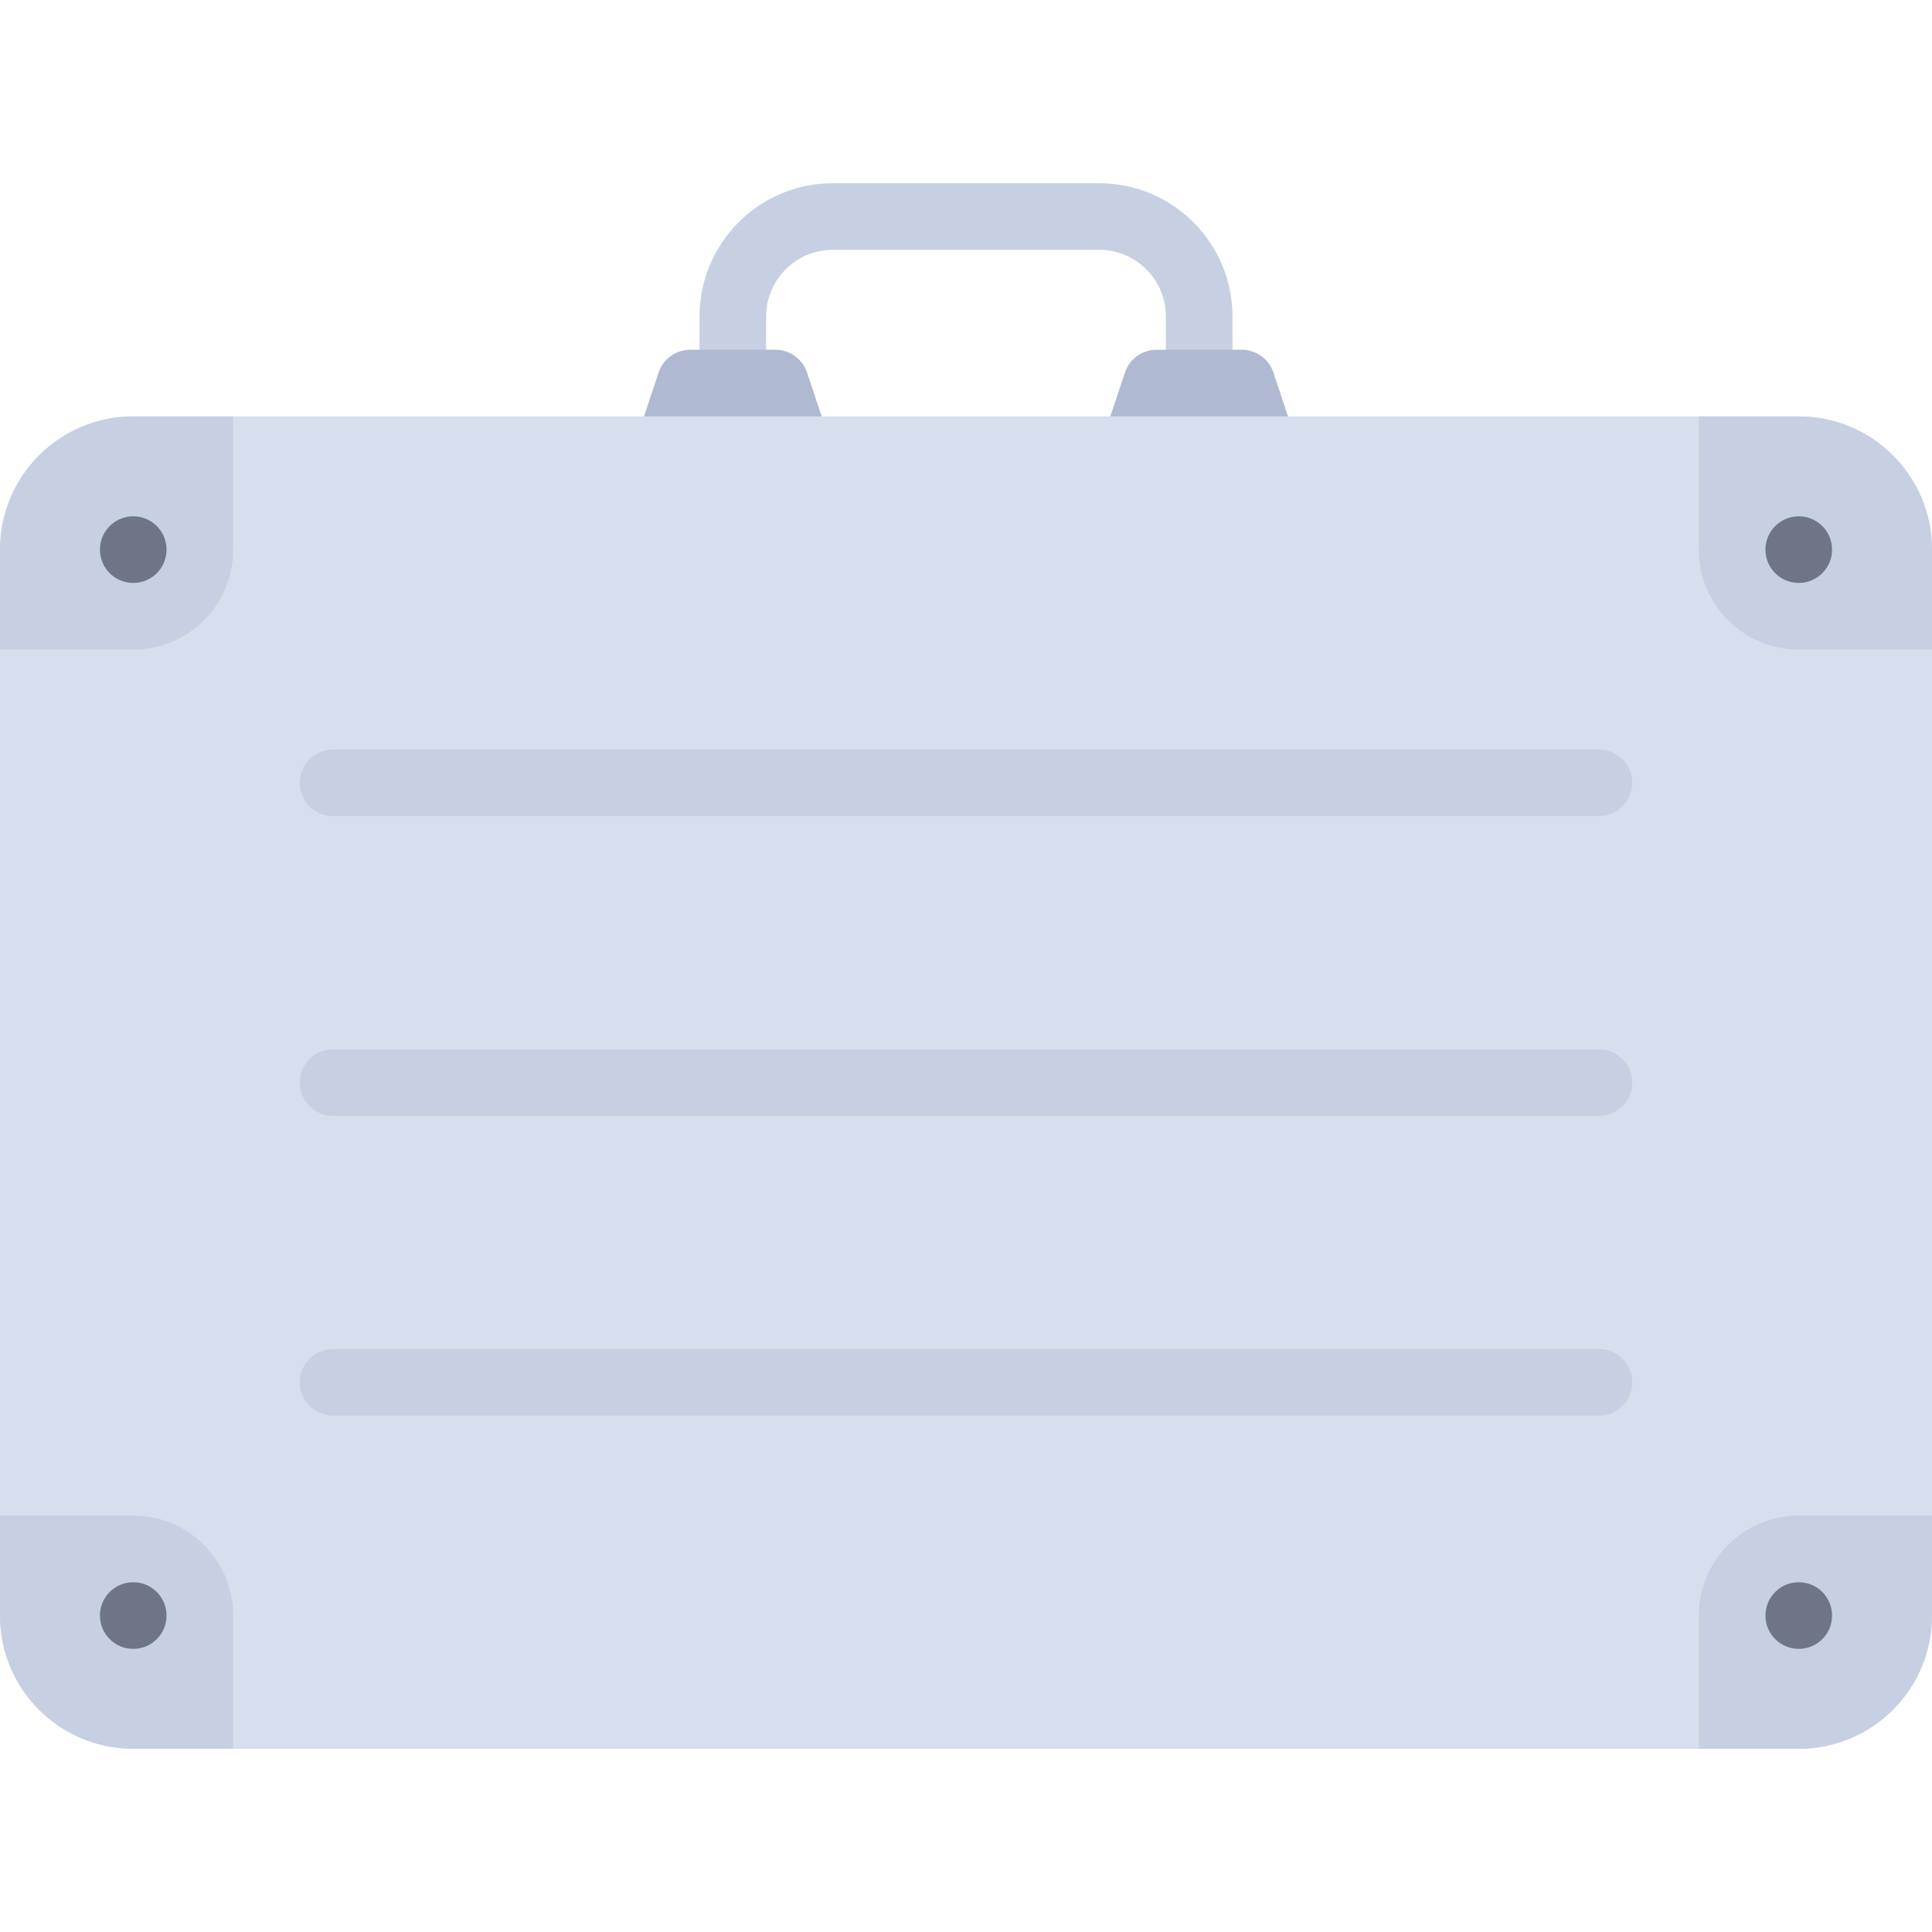
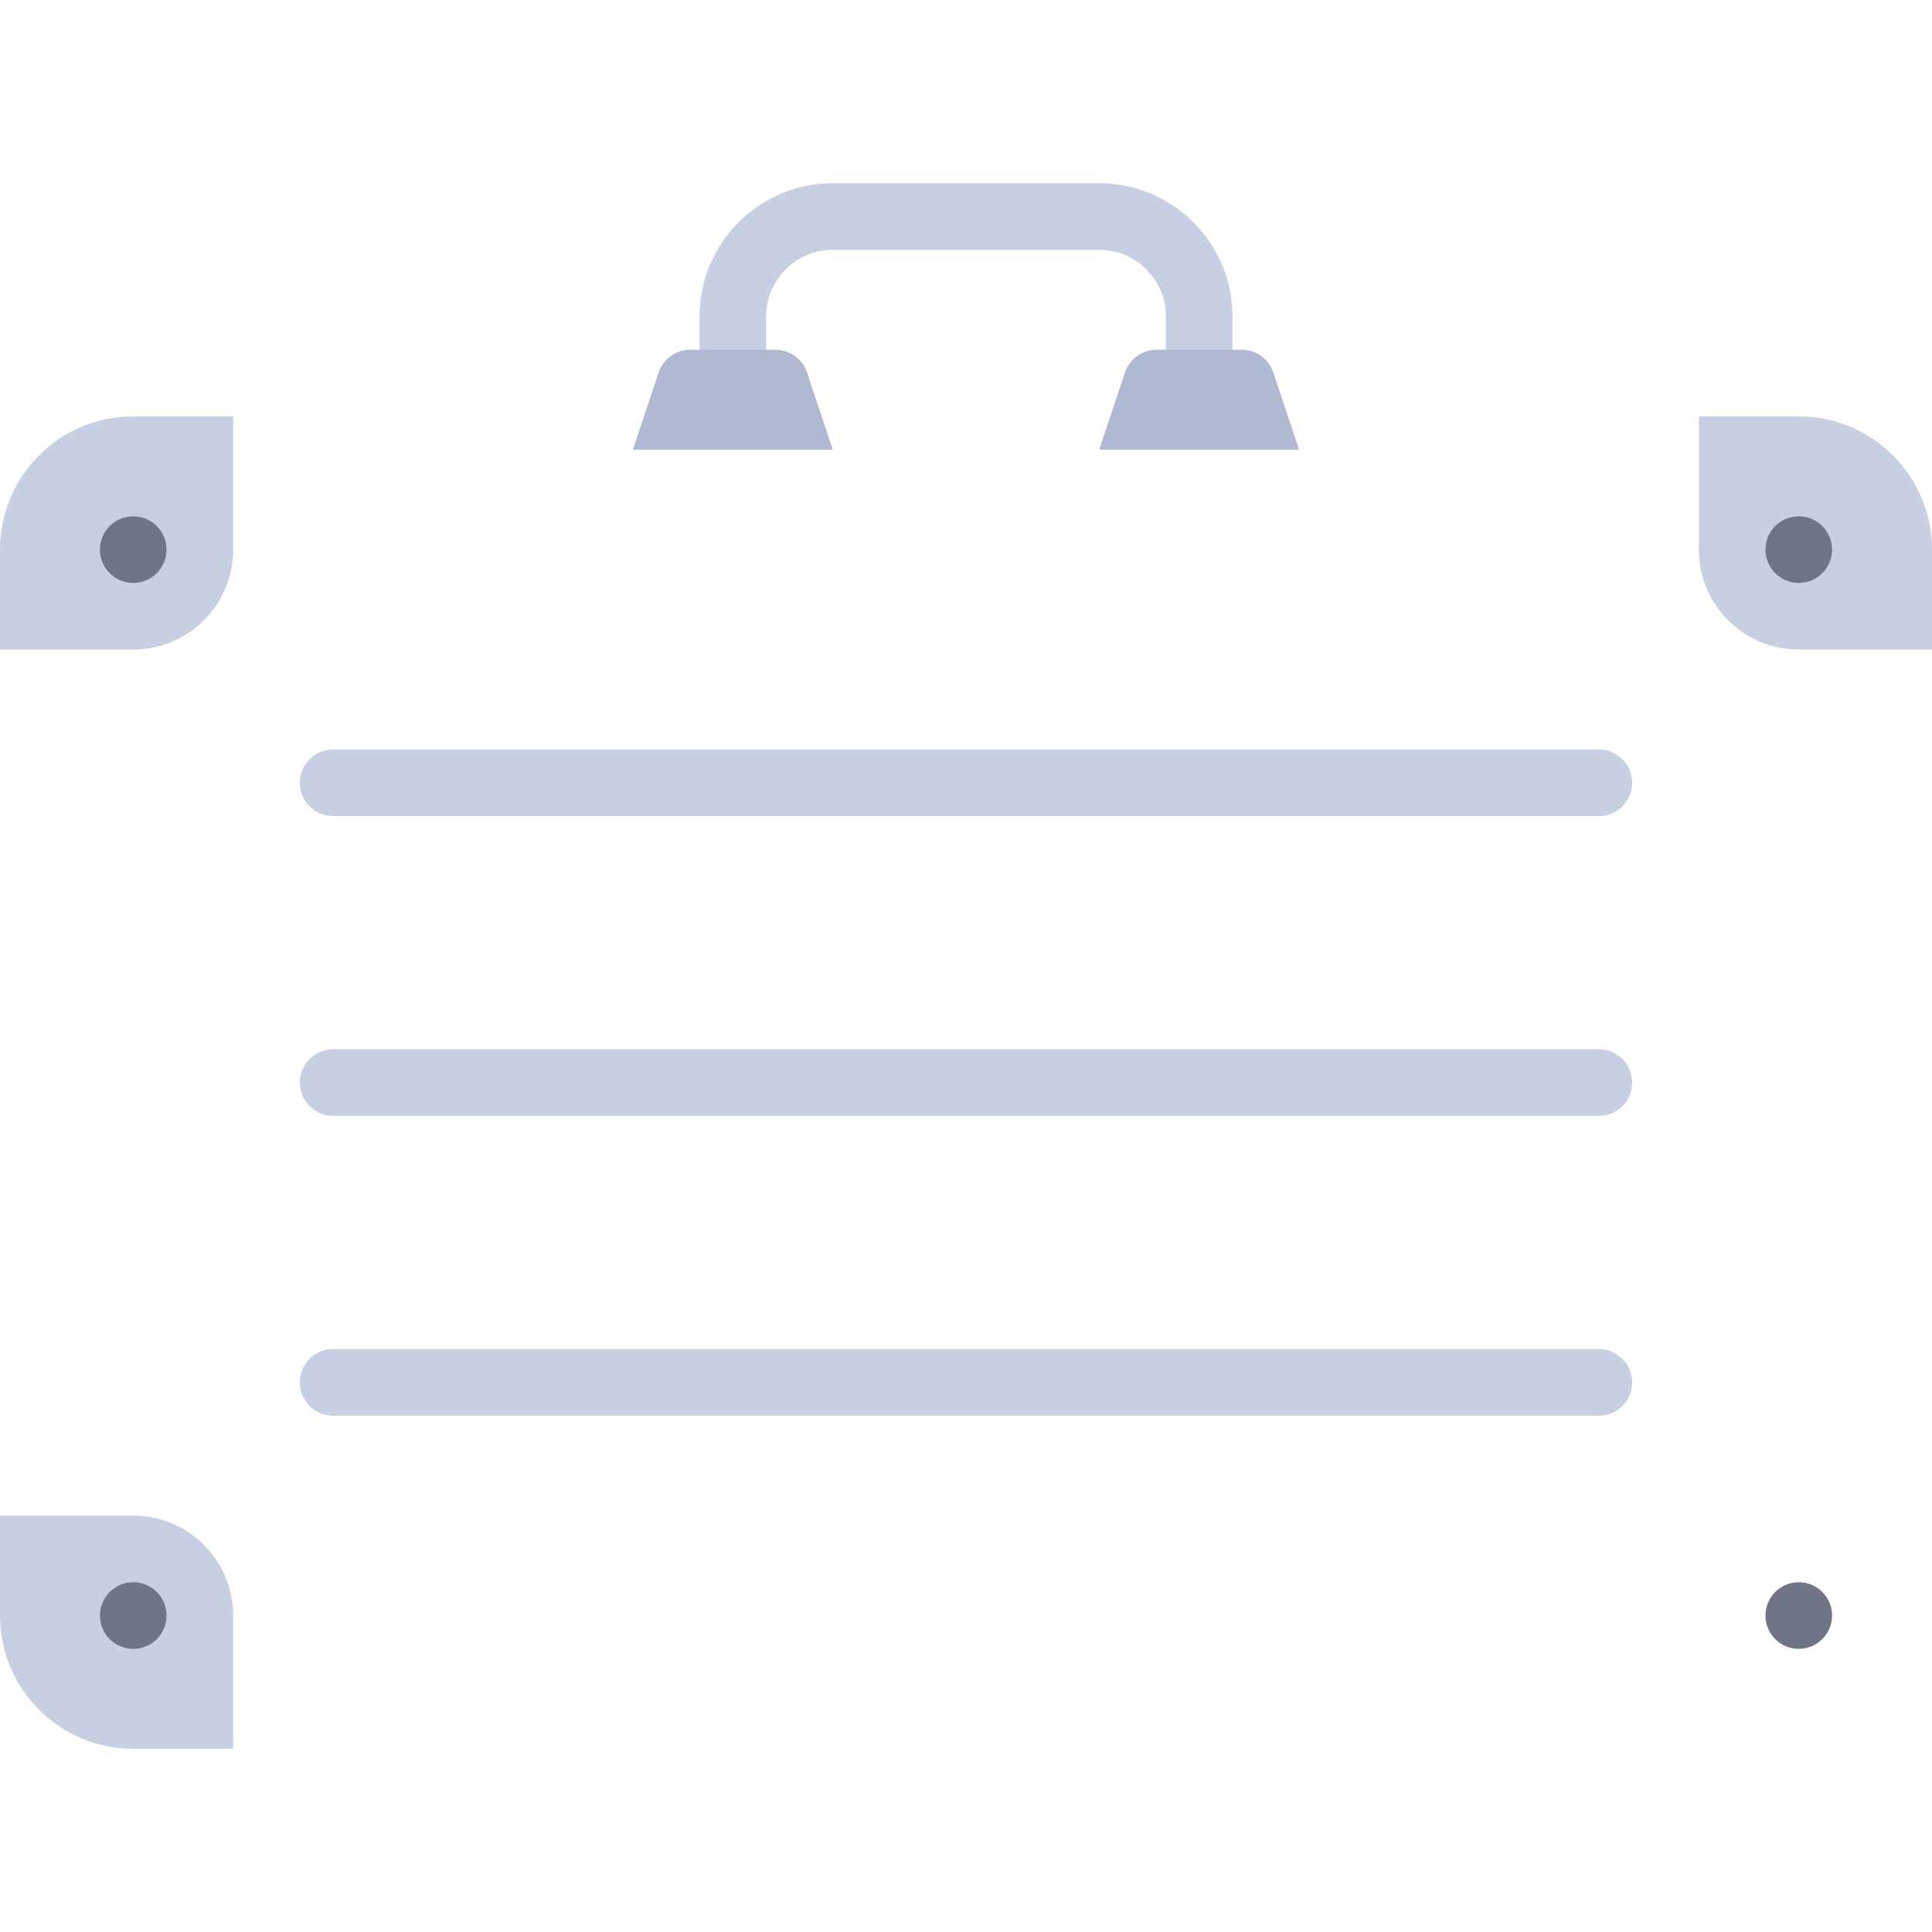
<svg xmlns="http://www.w3.org/2000/svg" height="800px" width="800px" version="1.1" id="Layer_1" viewBox="0 0 512 512" xml:space="preserve">
  <path style="fill:#C7CFE2;" d="M326.621,110.345h-17.655V83.862c0-9.737-7.918-17.655-17.655-17.655H220.69  c-9.737,0-17.655,7.918-17.655,17.655v26.483h-17.655V83.862c0-19.47,15.84-35.31,35.31-35.31h70.621  c19.47,0,35.31,15.84,35.31,35.31V110.345z" />
  <g>
    <path style="fill:#AFB9D2;" d="M205.5,92.69h-22.585c-3.799,0-7.174,2.431-8.374,6.036l-6.816,20.447h52.966l-6.816-20.447   C212.672,95.121,209.299,92.69,205.5,92.69z" />
    <path style="fill:#AFB9D2;" d="M329.086,92.69H306.5c-3.799,0-7.174,2.431-8.374,6.036l-6.816,20.447h52.966l-6.816-20.447   C336.258,95.121,332.885,92.69,329.086,92.69z" />
  </g>
-   <path style="fill:#D7DEED;" d="M476.69,463.448H35.31c-19.501,0-35.31-15.809-35.31-35.31V145.655  c0-19.501,15.809-35.31,35.31-35.31H476.69c19.501,0,35.31,15.809,35.31,35.31v282.483C512,447.639,496.191,463.448,476.69,463.448z  " />
  <path style="fill:#C7CFE2;" d="M35.31,172.138H0v-26.483c0-19.501,15.809-35.31,35.31-35.31h26.483v35.31  C61.793,160.281,49.937,172.138,35.31,172.138z" />
  <circle style="fill:#707487;" cx="35.31" cy="145.655" r="8.828" />
  <path style="fill:#C7CFE2;" d="M476.69,172.138H512v-26.483c0-19.501-15.809-35.31-35.31-35.31h-26.483v35.31  C450.207,160.281,462.063,172.138,476.69,172.138z" />
  <circle style="fill:#707487;" cx="476.69" cy="145.655" r="8.828" />
-   <path style="fill:#C7CFE2;" d="M476.69,401.655H512v26.483c0,19.501-15.809,35.31-35.31,35.31h-26.483v-35.31  C450.207,413.512,462.063,401.655,476.69,401.655z" />
  <circle style="fill:#707487;" cx="476.69" cy="428.138" r="8.828" />
  <path style="fill:#C7CFE2;" d="M35.31,401.655H0v26.483c0,19.501,15.809,35.31,35.31,35.31h26.483v-35.31  C61.793,413.512,49.937,401.655,35.31,401.655z" />
  <circle style="fill:#707487;" cx="35.31" cy="428.138" r="8.828" />
  <g>
    <path style="fill:#C7CFE2;" d="M423.724,295.723H88.276c-4.875,0-8.828-3.953-8.828-8.828l0,0c0-4.875,3.953-8.828,8.828-8.828   h335.448c4.875,0,8.828,3.953,8.828,8.828l0,0C432.552,291.772,428.599,295.723,423.724,295.723z" />
    <path style="fill:#C7CFE2;" d="M423.724,216.276H88.276c-4.875,0-8.828-3.953-8.828-8.828l0,0c0-4.875,3.953-8.828,8.828-8.828   h335.448c4.875,0,8.828,3.953,8.828,8.828l0,0C432.552,212.323,428.599,216.276,423.724,216.276z" />
    <path style="fill:#C7CFE2;" d="M423.724,375.172H88.276c-4.875,0-8.828-3.953-8.828-8.828l0,0c0-4.875,3.953-8.828,8.828-8.828   h335.448c4.875,0,8.828,3.953,8.828,8.828l0,0C432.552,371.22,428.599,375.172,423.724,375.172z" />
  </g>
</svg>